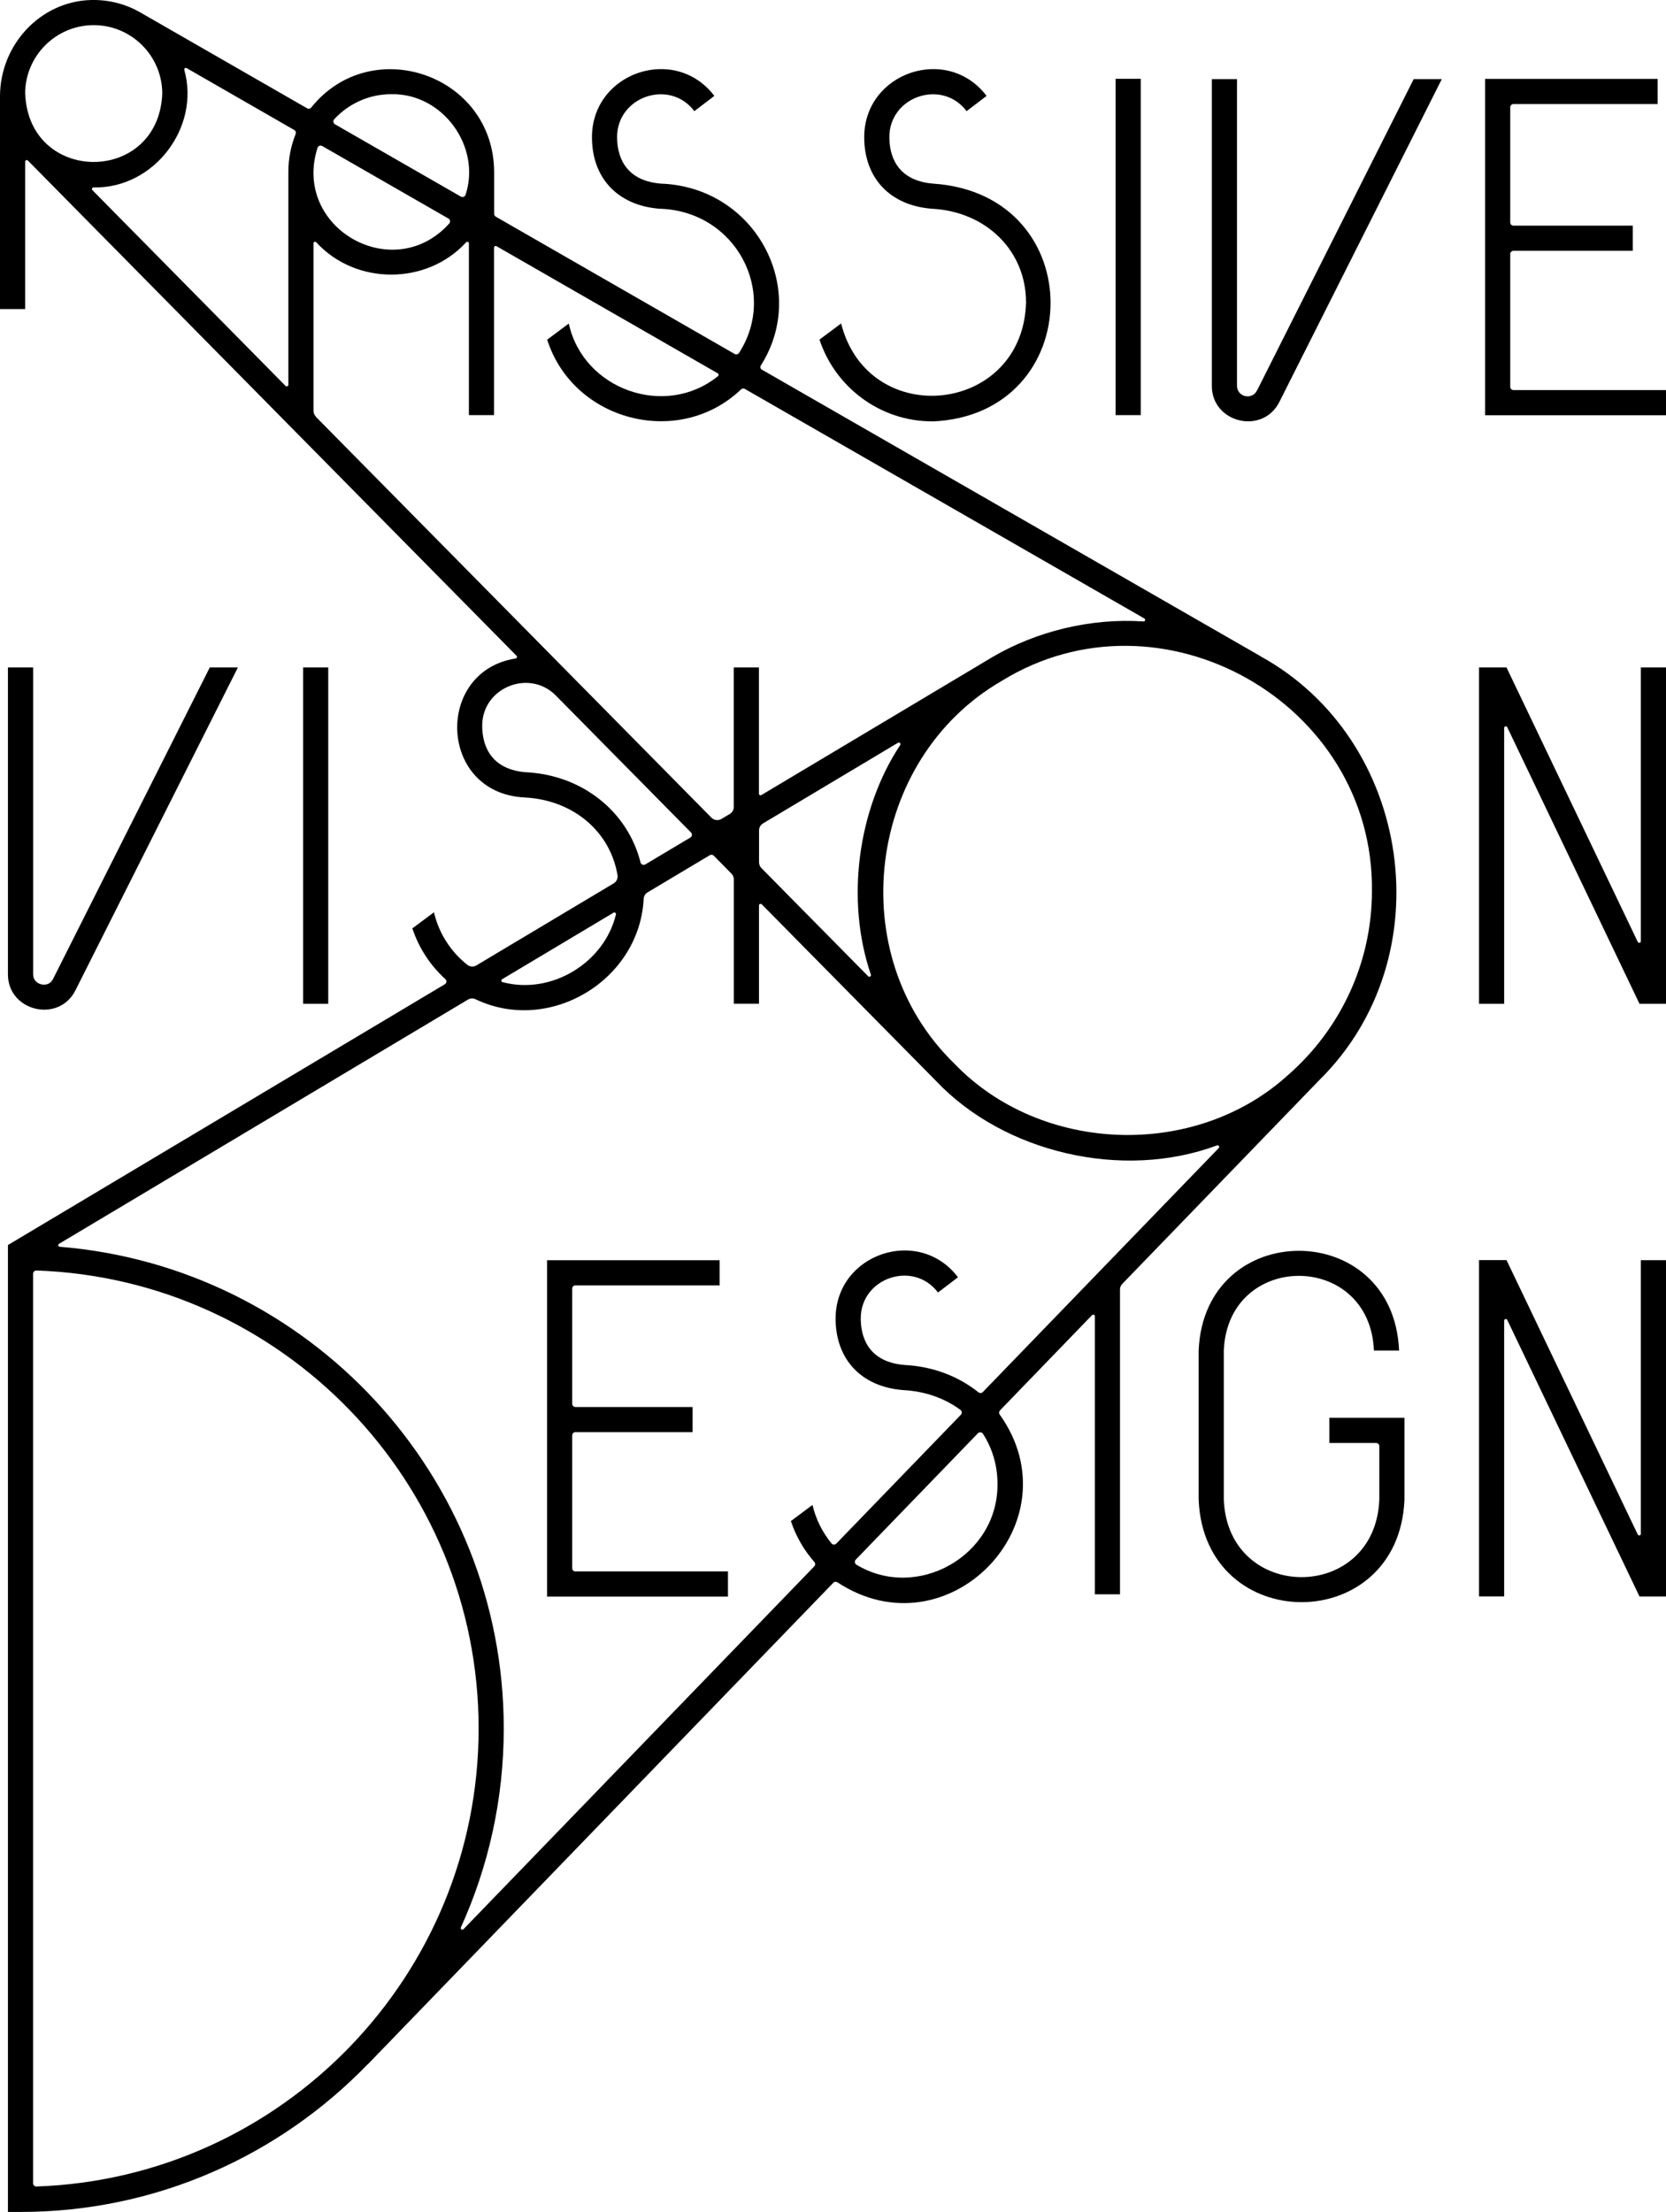
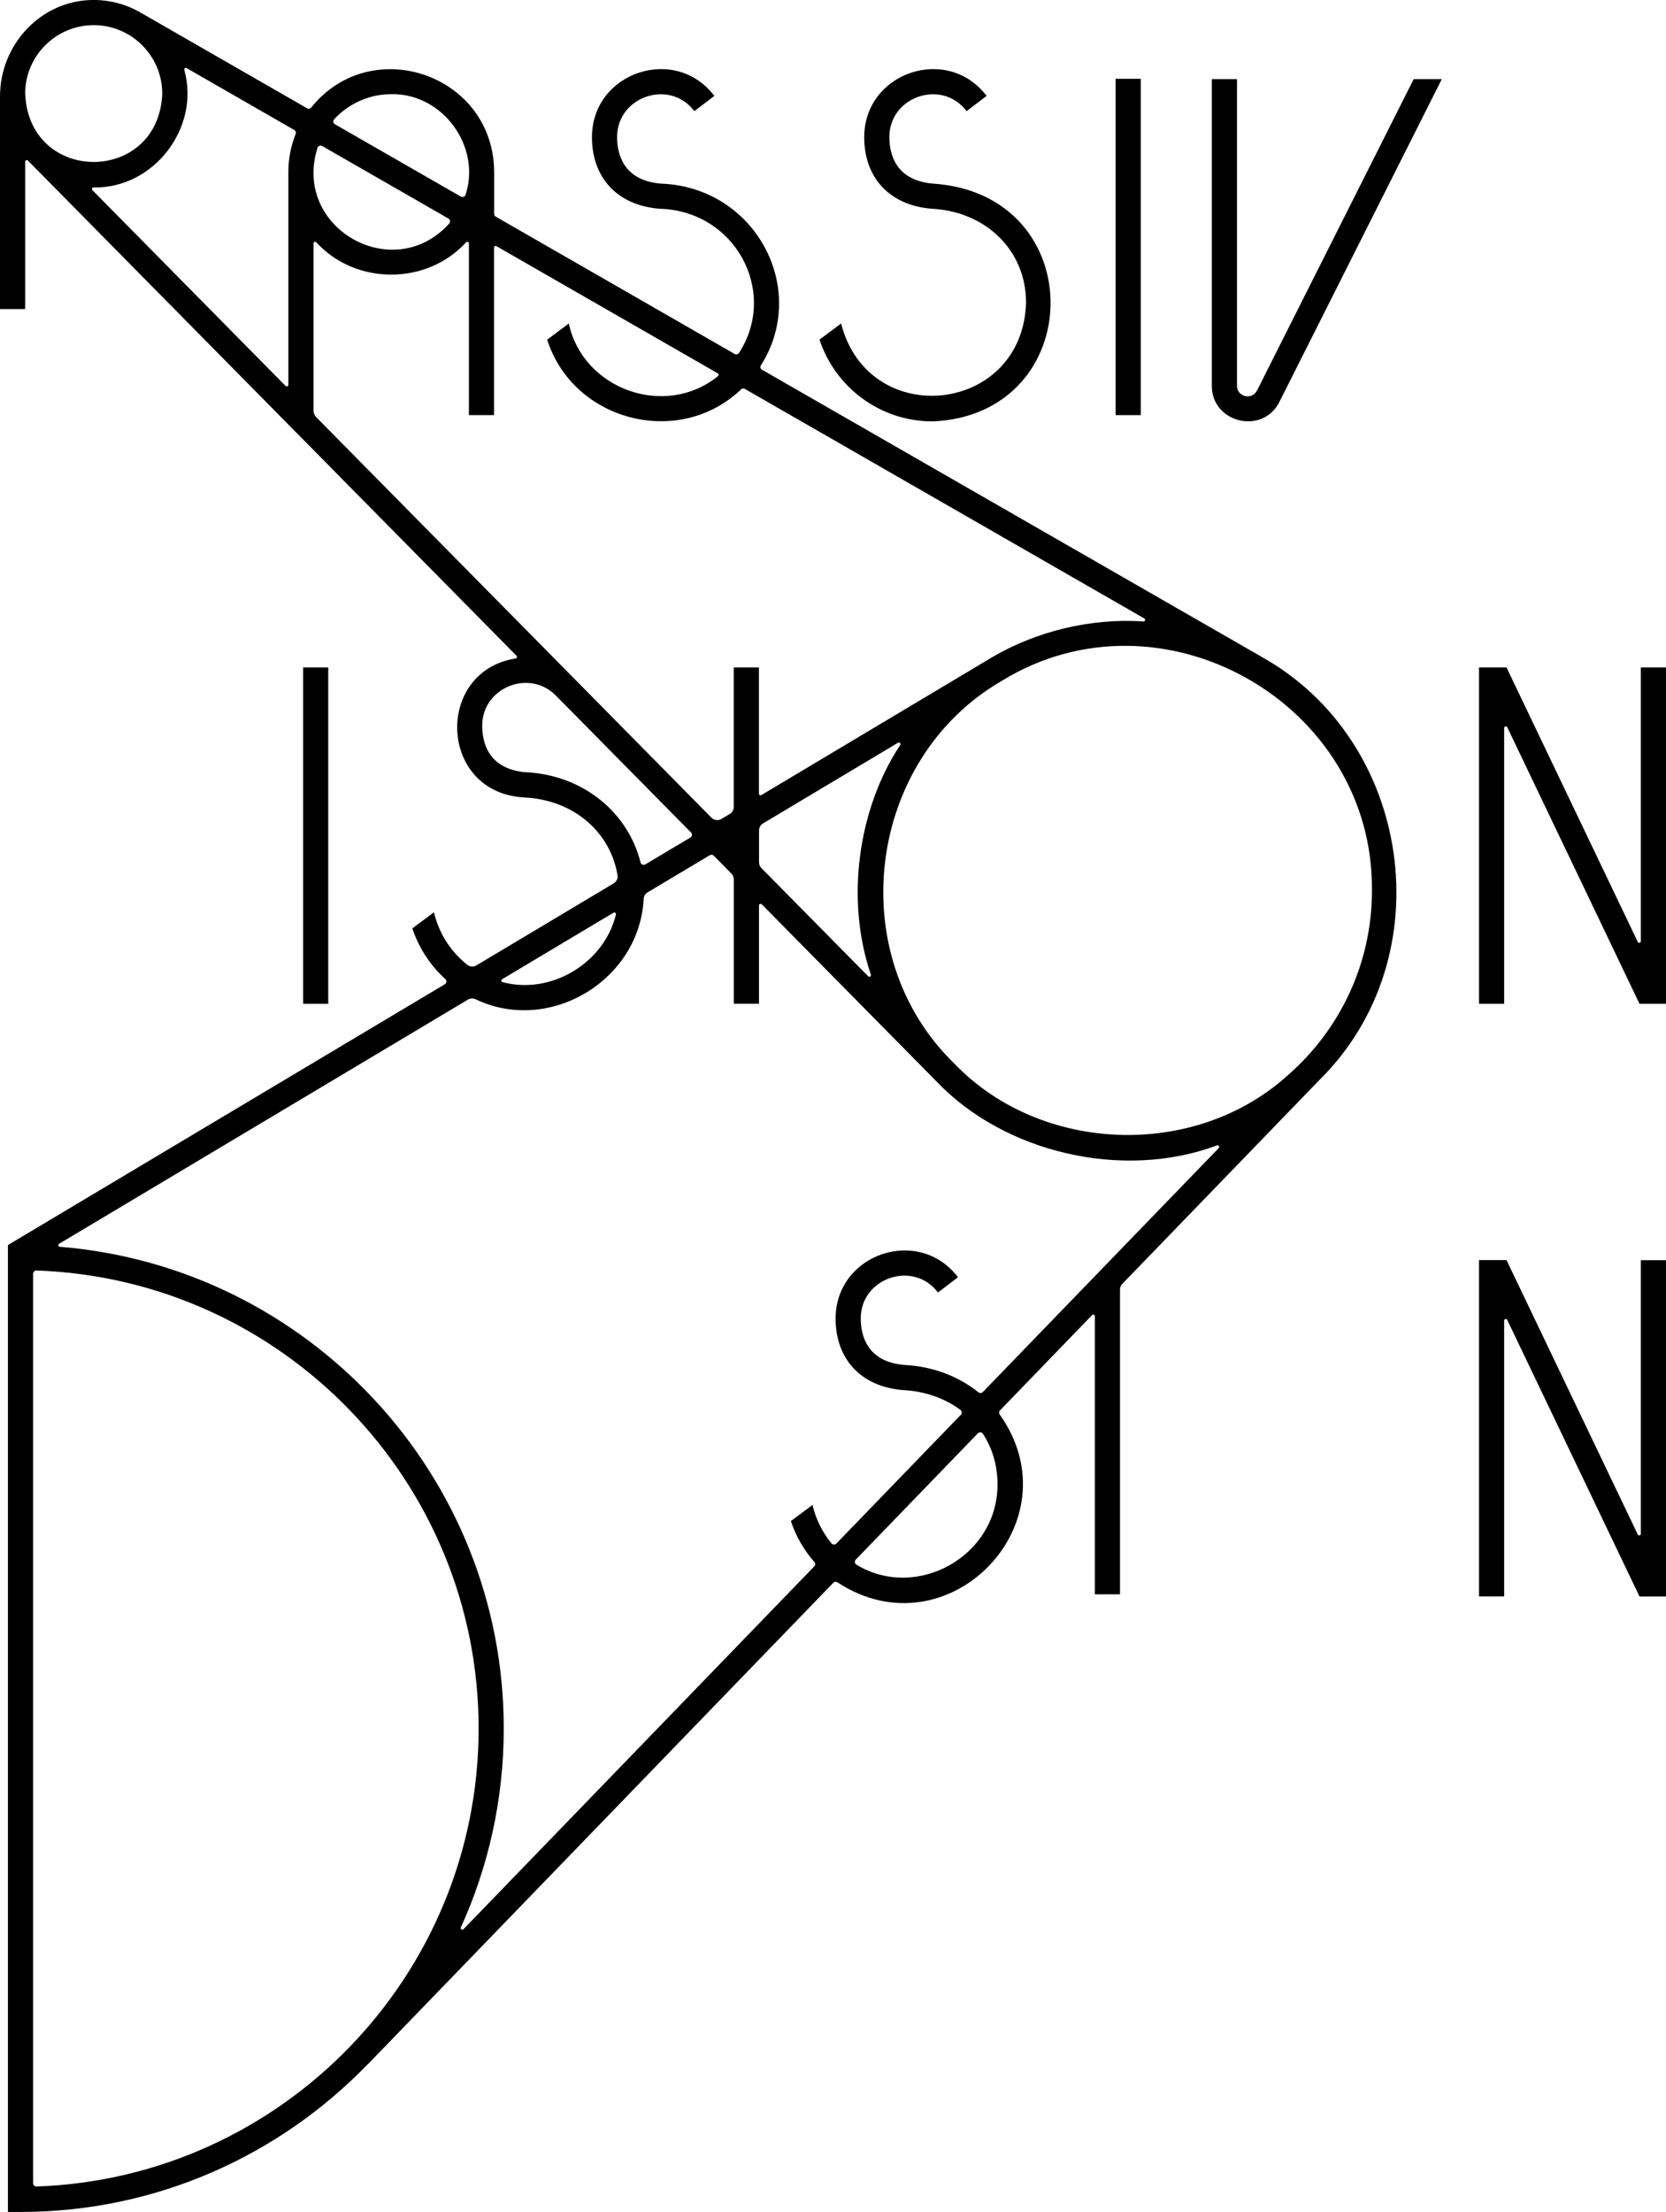
<svg xmlns="http://www.w3.org/2000/svg" id="b" width="269" height="357.01" viewBox="0 0 269 357.01">
  <defs>
    <style>.d{fill:#000;stroke-width:0px;}</style>
  </defs>
  <g id="c">
    <rect class="d" x="180.13" y="12.72" width="4.06" height="54.28" />
    <rect class="d" x="48.94" y="107.73" width="4.06" height="54.28" />
-     <path class="d" d="M244.37,62.95c-.29,0-.52-.23-.52-.52v-21.43c0-.29.23-.52.52-.52h19.27v-4.06h-19.27c-.29,0-.52-.23-.52-.52v-18.59c0-.29.23-.52.52-.52h23.28v-4.06h-27.86v54.29h29.21v-4.06h-24.63Z" />
-     <path class="d" d="M92.39,253.1v-21.43c0-.29.23-.52.52-.52h18.92v-4.06h-18.92c-.29,0-.52-.23-.52-.52v-18.59c0-.29.23-.52.52-.52h23.28v-4.06h-27.86v54.29h29.21v-4.06h-24.63c-.29,0-.52-.23-.52-.52Z" />
    <path class="d" d="M264.94,151.91c0,.28-.38.36-.5.11l-21.19-44.29h-4.44v54.28h4.06v-44.52c0-.28.38-.36.5-.11l21.35,44.63h4.28v-54.28h-4.06v44.18Z" />
    <path class="d" d="M264.94,247.56c0,.28-.38.36-.5.11l-21.19-44.29h-4.44v54.28h4.06v-44.51c0-.28.38-.36.5-.11l21.35,44.63h4.28v-54.28h-4.06v44.18Z" />
-     <path class="d" d="M214.64,228.84v4.06h7.55c.29,0,.52.23.52.52v8.64c-.69,16.65-24.42,16.66-25.11,0,0,0,0-24.08,0-24.08.66-16.07,23.58-16.08,24.24,0h4.06c-.89-21.46-31.47-21.47-32.36,0,0,0,0,24.08,0,24.08.91,22.04,32.32,22.04,33.23,0,0,0,0-13.23,0-13.23h-12.13Z" />
    <path class="d" d="M202.96,63.02c-.82,1.63-3.24,1.04-3.23-.77V12.77h-4.06v49.48c-.05,6,8.22,8.02,10.92,2.59,0,0,26.21-52.07,26.21-52.07h-4.54l-25.29,50.25Z" />
-     <path class="d" d="M1.28,107.73v49.48c-.05,6,8.22,8.02,10.92,2.59,0,0,26.21-52.07,26.21-52.07h-4.54l-25.29,50.25c-.56,1.12-1.61.97-1.92.89-.31-.07-1.31-.41-1.31-1.66v-49.48H1.28Z" />
    <path class="d" d="M150.54,68.02c25.12-1.04,25.73-36.64.16-38.38-6.18-.49-7.1-4.91-7.1-7.5-.02-6.58,8.52-9.46,12.47-4.2l3.23-2.46c-6.33-8.34-19.75-3.81-19.76,6.66,0,6.59,4.15,11.02,10.9,11.55,8.83.45,15.23,6.81,15.23,15.13-.49,18.05-25.45,20.72-29.86,3.39l-3.49,2.6c2.52,7.65,9.73,13.2,18.22,13.2Z" />
    <path class="d" d="M203.53,105.91h0s-74.19-42.62-80.52-46.25c-.24-.14-.3-.43-.16-.67,7.87-12.4-.9-28.8-16.11-29.35-6.18-.49-7.1-4.91-7.1-7.5-.02-6.58,8.52-9.46,12.47-4.2l3.23-2.46c-6.33-8.34-19.75-3.81-19.76,6.66,0,6.59,4.15,11.02,10.9,11.55,12.32.33,19.2,13.45,12.85,23.27-.15.23-.47.31-.71.17l-38.57-22.16c-.16-.09-.26-.27-.26-.45v-6.77c-.09-15.78-19.89-22.44-29.53-10.4-.16.2-.44.26-.67.13L22.64,2C20.33.67,17.63-.06,14.75,0,6.47.2,0,7.28,0,15.56v34.32h4.06v-23.78c0-.23.28-.35.45-.18l78.89,79.92c.15.15.06.4-.15.44-13.11,2.06-12.48,21.75,1.45,22.43,7.89.4,13.84,5.53,15.01,12.56.09.52-.18,1.04-.63,1.31l-22.15,13.23c-.45.27-1.04.25-1.45-.07-2.67-2.1-4.62-5.08-5.41-8.5l-3.49,2.6c1.05,3.17,2.9,5.98,5.32,8.18.26.24.23.65-.08.84L1.28,200.95h0v156.06h2.03c21.99,0,41.87-9.16,56.06-23.84l-.04.07s70.12-72.5,75.23-77.79c.17-.18.45-.2.66-.06,17.84,11.72,38.58-9.7,26.2-27.08-.15-.2-.13-.48.04-.67l14.87-15.38c.16-.17.45-.05.45.18v44.88h4.06v-49.19c0-.34.13-.67.37-.91l31.84-32.92c20.12-19.85,14.98-54.92-9.53-68.38ZM4.06,15.13c0-6.1,4.96-11.07,11.07-11.07s11.07,4.96,11.07,11.07c-.61,14.68-21.53,14.68-22.13,0ZM47.74,21.62c-.76,1.9-1.18,3.96-1.18,6.13v34.36c0,.23-.28.35-.45.18L14.92,30.69c-.17-.17-.04-.44.2-.44,9.7.21,17.25-9.65,14.64-18.96-.06-.23.17-.42.37-.3l17.38,9.99c.23.13.32.4.22.65ZM53.95,19.26c2.29-2.49,5.58-4.06,9.23-4.06,8.32-.16,14.55,8.47,11.99,16.25-.1.31-.48.45-.76.28l-20.32-11.67c-.29-.17-.36-.56-.13-.8ZM51.27,23.86c.1-.32.48-.45.76-.29l20.37,11.7c.29.16.36.56.14.8-9.01,10.03-25.4.72-21.27-12.22ZM51,67.24c-.24-.25-.38-.58-.38-.92v-27.04c0-.24.29-.35.45-.17,6.36,6.95,17.83,6.95,24.19,0,.16-.18.45-.07.45.17v27.72s4.06,0,4.06,0v-27.04c0-.2.22-.33.39-.23l35.74,20.53c.16.09.18.32.04.44-8.5,6.9-21.78,2.19-24.1-8.48l-3.49,2.6c4.19,13.16,21.28,17.6,31.3,8.03.17-.16.42-.19.62-.08l64.5,37.05c.24.14.13.5-.15.48-8.55-.57-17.28,1.61-24.31,5.71l-37.37,22.31c-.17.1-.4-.02-.4-.22v-20.37h-4.06v22.51c0,.46-.24.89-.64,1.13l-1.36.81c-.52.31-1.18.22-1.6-.2l-63.9-64.73ZM140.61,157.3c.09.27-.23.47-.43.27l-17.24-17.46c-.24-.25-.38-.58-.38-.92v-5.16c0-.46.24-.89.64-1.13l21.8-13.02c.24-.14.5.14.35.37-6.86,10.37-8.84,25.03-4.74,37.04ZM84.96,124.65c-6.18-.49-7.1-4.91-7.1-7.5-.03-6.11,7.48-9.22,11.81-4.97l21.9,22.18c.24.24.19.64-.1.82l-7.28,4.34c-.3.18-.69.01-.77-.33-2.03-8.11-9.3-14.08-18.46-14.55ZM81.09,158.04c2.72-1.62,15.25-9.11,17.97-10.73.2-.12.45.06.39.29-1.87,7.77-10.38,13.02-18.3,10.92-.22-.06-.27-.36-.07-.48ZM5.34,352.38v-146.79c0-.3.25-.54.55-.53,39.6,1.36,71.39,34,71.39,73.92s-31.79,72.56-71.39,73.92c-.3.01-.55-.23-.55-.53ZM138.28,252.54c-.29-.17-.33-.58-.1-.82l19.71-20.38c.23-.24.64-.21.82.07,1.49,2.31,2.35,5.06,2.35,8.08.11,11.64-13.02,18.96-22.78,13.05ZM196.79,185.29l-38.1,39.39c-.19.19-.49.21-.7.04-3.22-2.57-7.33-4.18-11.91-4.41-6.18-.49-7.1-4.91-7.1-7.5-.02-6.58,8.52-9.46,12.47-4.2l3.23-2.46c-6.33-8.34-19.75-3.81-19.76,6.66,0,6.59,4.15,11.02,10.9,11.55,3.57.18,6.75,1.34,9.26,3.2.25.19.28.56.06.79l-20.1,20.78c-.22.22-.59.22-.78-.02-1.46-1.78-2.53-3.9-3.07-6.21l-3.49,2.6c.81,2.46,2.12,4.7,3.79,6.61.18.2.18.51-.01.7l-56.64,58.56c-.21.21-.54-.02-.42-.29,4.44-9.8,6.92-20.66,6.92-32.1,0-40.89-31.62-74.51-71.69-77.75-.25-.02-.33-.35-.11-.48l66.03-39.42c.38-.23.84-.24,1.24-.04,11.9,5.67,26.43-3.02,27.12-16.19.02-.44.25-.85.63-1.07l10.05-6c.21-.12.47-.09.64.08l2.86,2.9c.24.25.38.58.38.92v20.07h4.06v-15.86c0-.23.28-.35.45-.18l28.2,28.57c10.9,11.48,30,16.03,45.3,10.34.26-.1.48.22.28.42ZM208.07,173.42h0s-.03.03-.03.03c-14.98,13.69-39.95,12.81-53.94-1.78h0c-18.2-17.65-14.11-49.19,7.64-61.77,25.69-15.84,60.09,3.5,59.78,33.87,0,11.8-5.21,22.4-13.44,29.65Z" />
  </g>
</svg>